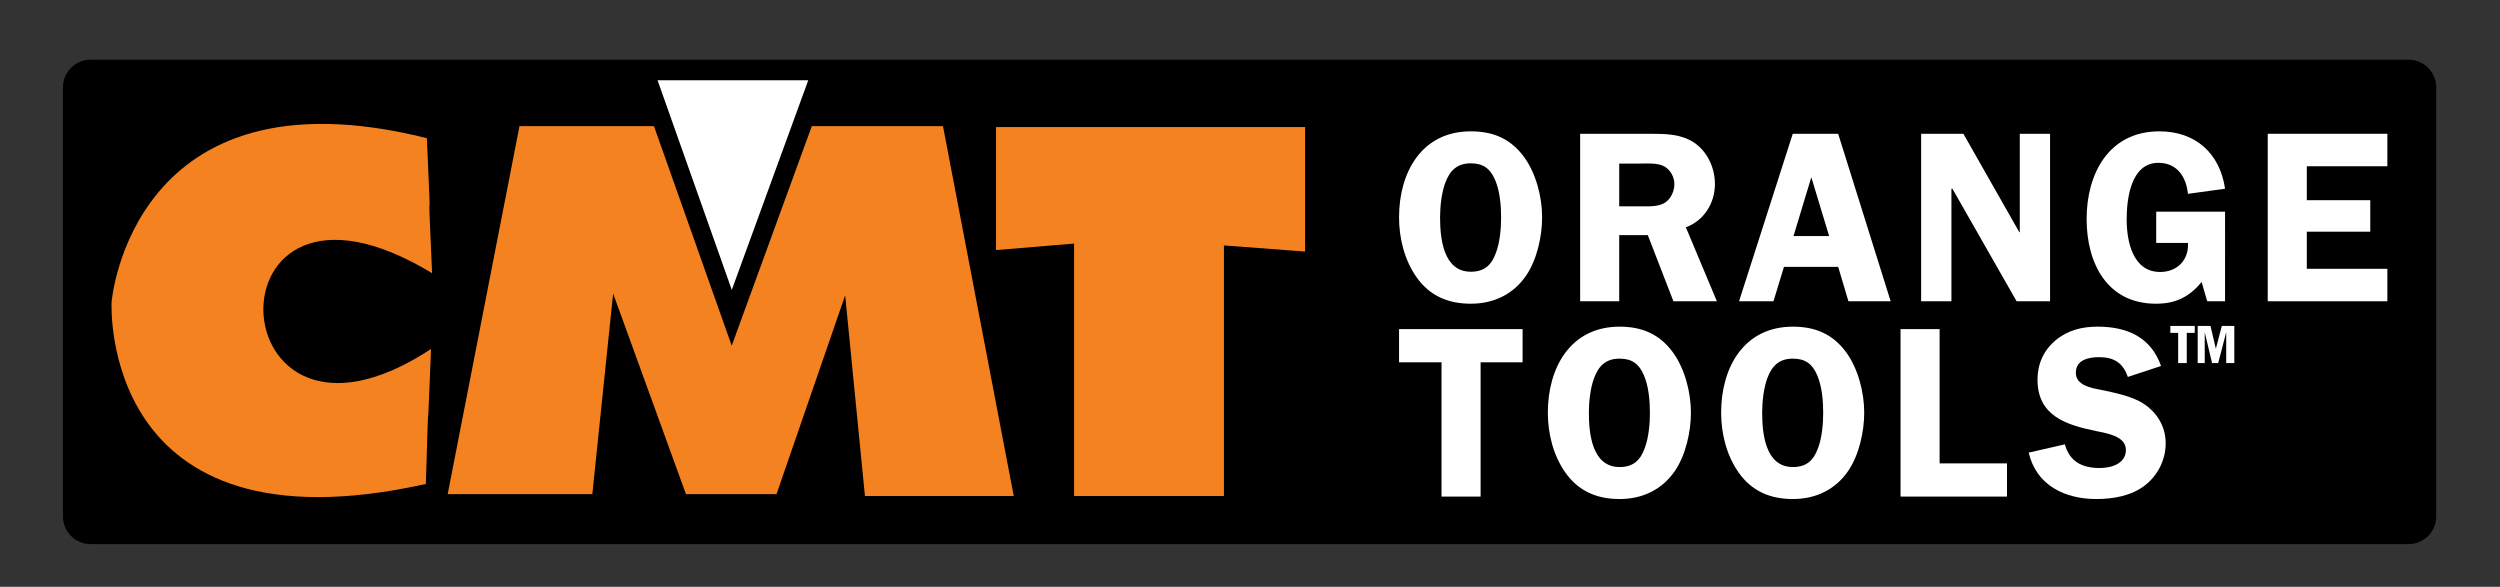
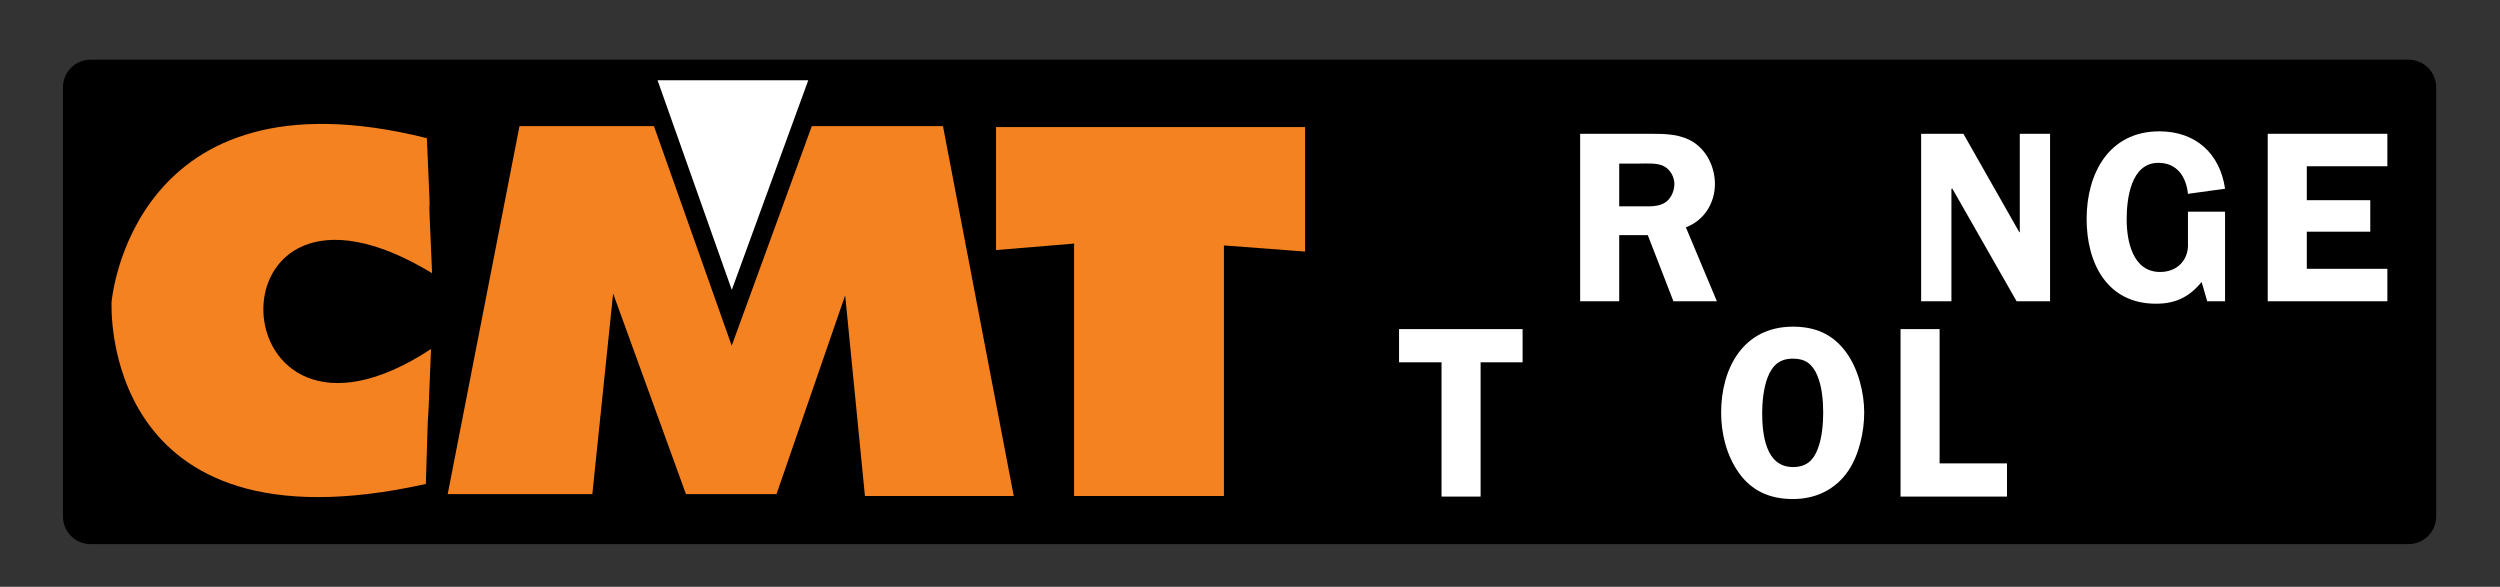
<svg xmlns="http://www.w3.org/2000/svg" version="1.1" id="Livello_1" x="0px" y="0px" viewBox="0 0 5760 1352" style="enable-background:new 0 0 5760 1352;" xml:space="preserve">
  <rect x="0" y="0" width="5760" height="1352" fill="#333333" stroke="none" />
  <g>
    <path d="M208.807,137.532h5340.419c35.221,0,63.785,28.55,63.785,63.779v988.579c0,35.224-28.564,63.788-63.785,63.788H208.807   c-35.229,0-63.779-28.564-63.779-63.788V201.312C145.027,166.082,173.577,137.532,208.807,137.532L208.807,137.532z" />
-     <path style="fill-rule:evenodd;clip-rule:evenodd;fill:#FFFFFF;" d="M3388.807,699.754c52.315,0,97.866-21.372,127.685-65.25   c24.762-36.562,36.562-90.009,36.562-133.881c0-46.69-14.062-101.256-41.619-138.946c-30.938-42.196-71.455-59.071-122.628-59.071   c-114.214,0-165.39,95.64-165.39,198.017c0,48.378,12.372,98.438,40.497,138.384C3294.28,681.76,3336.491,699.754,3388.807,699.754   L3388.807,699.754z M3388.807,376.302c28.125,0,44.429,11.815,55.679,37.69c11.25,25.869,14.062,59.071,14.062,87.196   c0,25.312-2.812,57.369-11.821,80.997c-10.107,28.696-26.982,43.881-57.92,43.881c-63.565,0-70.884-77.065-70.884-125.443   c0-24.19,3.363-57.378,12.369-80.449C3340.974,392.049,3357.869,376.302,3388.807,376.302L3388.807,376.302z" />
    <path style="fill-rule:evenodd;clip-rule:evenodd;fill:#FFFFFF;" d="M3730.681,541.683h65.83l59.062,152.446h100.128   l-71.455-170.44c41.64-15.191,66.952-55.693,66.952-99.574c0-37.69-17.449-75.372-48.935-96.196   c-29.815-19.116-64.688-19.687-99.009-19.687h-162.574v385.898h90V541.683L3730.681,541.683z M3730.681,376.867h47.262   c16.875,0,42.738-2.256,57.943,7.31c12.94,7.872,21.926,24.19,21.926,39.381c0,16.875-7.863,34.878-22.5,43.872   c-16.301,9.565-36.562,7.881-55.128,7.881h-49.503V376.867L3730.681,376.867z" />
-     <path style="fill-rule:evenodd;clip-rule:evenodd;fill:#FFFFFF;" d="M4235.149,308.231h-104.634l-123.75,385.898h79.298   l24.193-79.312h124.893l23.619,79.312h97.318L4235.149,308.231L4235.149,308.231z M4132.206,543.933l41.068-135.565l41.068,135.565   H4132.206L4132.206,543.933z" />
    <polygon style="fill:#FFFFFF;" points="4723.338,308.231 4653.573,308.231 4653.573,534.939 4652.454,534.939 4523.63,308.231    4426.312,308.231 4426.312,694.129 4496.073,694.129 4496.073,434.808 4498.317,434.808 4646.258,694.129 4723.338,694.129    4723.338,308.231  " />
-     <path style="fill:#FFFFFF;" d="M5041.042,559.685c2.238,39.375-24.764,66.943-64.139,66.943   c-62.998,0-77.061-70.884-77.061-120.943c0-47.821,9.56-130.512,73.125-130.512c43.311,0,64.119,32.637,68.074,71.44l85.494-11.807   c-11.801-81.568-68.07-132.202-151.324-132.202c-116.435,0-167.631,97.324-167.631,201.952   c0,101.256,46.693,195.196,159.762,195.196c45,0,76.512-15.182,105.186-50.06l12.939,44.435h41.068V487.683h-158.619v72.003   H5041.042L5041.042,559.685z" />
+     <path style="fill:#FFFFFF;" d="M5041.042,559.685c2.238,39.375-24.764,66.943-64.139,66.943   c-62.998,0-77.061-70.884-77.061-120.943c0-47.821,9.56-130.512,73.125-130.512c43.311,0,64.119,32.637,68.074,71.44l85.494-11.807   c-11.801-81.568-68.07-132.202-151.324-132.202c-116.435,0-167.631,97.324-167.631,201.952   c0,101.256,46.693,195.196,159.762,195.196c45,0,76.512-15.182,105.186-50.06l12.939,44.435h41.068V487.683h-158.619H5041.042L5041.042,559.685z" />
    <polygon style="fill:#FFFFFF;" points="5500.487,383.049 5500.487,308.231 5224.862,308.231 5224.862,694.129 5500.487,694.129    5500.487,619.319 5314.862,619.319 5314.862,533.81 5461.112,533.81 5461.112,461.248 5314.862,461.248 5314.862,383.049    5500.487,383.049  " />
    <polygon style="fill:#FFFFFF;" points="3508.054,758.239 3223.417,758.239 3223.417,834.748 3321.286,834.748 3321.286,1144.123    3411.307,1144.123 3411.307,834.748 3508.054,834.748 3508.054,758.239  " />
-     <path style="fill-rule:evenodd;clip-rule:evenodd;fill:#FFFFFF;" d="M3731.624,1149.769c52.318,0,97.887-21.378,127.705-65.259   c24.741-36.562,36.562-90.02,36.562-133.878c0-46.693-14.062-101.273-41.637-138.955c-30.938-42.188-71.435-59.062-122.631-59.062   c-114.193,0-165.387,95.625-165.387,198.017c0,48.36,12.393,98.438,40.518,138.384   C3637.118,1131.751,3679.306,1149.769,3731.624,1149.769L3731.624,1149.769z M3731.624,826.31   c28.125,0,44.449,11.798,55.699,37.682s14.062,59.062,14.062,87.188c0,25.312-2.812,57.393-11.818,81.015   c-10.131,28.673-27.006,43.878-57.943,43.878c-63.568,0-70.884-77.08-70.884-125.44c0-24.193,3.384-57.392,12.393-80.443   C3683.812,842.043,3700.687,826.31,3731.624,826.31L3731.624,826.31z" />
    <path style="fill-rule:evenodd;clip-rule:evenodd;fill:#FFFFFF;" d="M4130.888,1149.769c52.318,0,97.89-21.378,127.705-65.259   c24.744-36.562,36.562-90.02,36.562-133.878c0-46.693-14.062-101.273-41.637-138.955c-30.938-42.188-71.432-59.062-122.631-59.062   c-114.19,0-165.387,95.625-165.387,198.017c0,48.36,12.393,98.438,40.518,138.384   C4036.385,1131.751,4078.572,1149.769,4130.888,1149.769L4130.888,1149.769z M4130.888,826.31   c28.125,0,44.452,11.798,55.702,37.682s14.062,59.062,14.062,87.188c0,25.312-2.812,57.393-11.821,81.015   c-10.131,28.673-27.006,43.878-57.943,43.878c-63.565,0-70.86-77.08-70.86-125.44c0-24.193,3.36-57.392,12.372-80.443   C4083.075,842.043,4099.95,826.31,4130.888,826.31L4130.888,826.31z" />
    <polygon style="fill:#FFFFFF;" points="4468.851,1067.635 4468.851,758.239 4378.851,758.239 4378.851,1144.123 4624.109,1144.123    4624.109,1067.635 4468.851,1067.635  " />
-     <path style="fill:#FFFFFF;" d="M4979.056,843.185c-23.619-66.952-78.75-90.571-146.25-90.571c-35.443,0-68.619,7.866-96.768,31.509   c-27.554,23.048-41.616,54.557-41.616,90.548c0,84.398,67.5,104.634,136.122,118.696c23.643,5.077,67.521,11.25,67.521,43.33   c0,32.06-34.321,41.616-60.205,41.616c-39.923,0-69.19-14.062-80.44-54.557l-83.256,19.116   c17.446,75.387,83.256,106.896,155.83,106.896c38.804,0,81.012-7.315,111.949-31.509c29.795-23.071,47.812-59.062,47.812-96.768   c0-38.253-19.137-70.312-50.625-91.119c-27.003-17.997-69.19-25.884-100.699-32.631c-21.929-3.932-55.679-10.679-55.679-38.804   c0-29.815,29.247-36.012,53.438-36.012c34.298,0,55.128,12.94,66.357,45.571L4979.056,843.185L4979.056,843.185z" />
-     <path style="fill-rule:evenodd;clip-rule:evenodd;fill:#FFFFFF;" d="M5056.728,750.988h-56.25v15.973h17.998v69.521h19.818v-69.521   h18.434V750.988L5056.728,750.988z M5063.495,836.482h16.195v-71.104l16.875,71.104h14.174l18.457-71.104v71.104h18.674v-85.494   h-28.805l-13.734,52.427l-12.369-52.427h-29.467V836.482L5063.495,836.482z" />
    <polygon style="fill:#F58220;" points="1196.888,290.667 1506.731,290.667 1685.867,796.516 1870.394,290.667 2172.626,290.667    2335.643,1142.761 1992.825,1142.761 1947.269,680.491 1789.042,1138.498 1580.472,1138.498 1412.659,676.229 1364.706,1138.498    1031.478,1138.498 1196.888,290.667  " />
    <polygon style="fill:#F58220;" points="2294.891,292.8 3006.922,292.8 3006.922,579.578 2819.92,565.466 2819.92,1142.761    2474.694,1142.761 2474.694,561.203 2294.891,576.115 2294.891,292.8  " />
    <path style="fill:#F58220;" d="M983.524,318.361c14.385,315.27-2.393-4.263,11.991,311.007   c-534.624-323.789-501.056,502.734-2.402,174.683c-11.982,311.001-2.394,0-11.982,311.001   c-755.171,168.29-724.014-419.648-724.014-419.648S302.674,147.947,983.524,318.361L983.524,318.361z" />
    <polygon style="fill:#FFFFFF;" points="1862.255,184.891 1686.043,667.917 1514.993,184.891 1862.255,184.891  " />
  </g>
</svg>